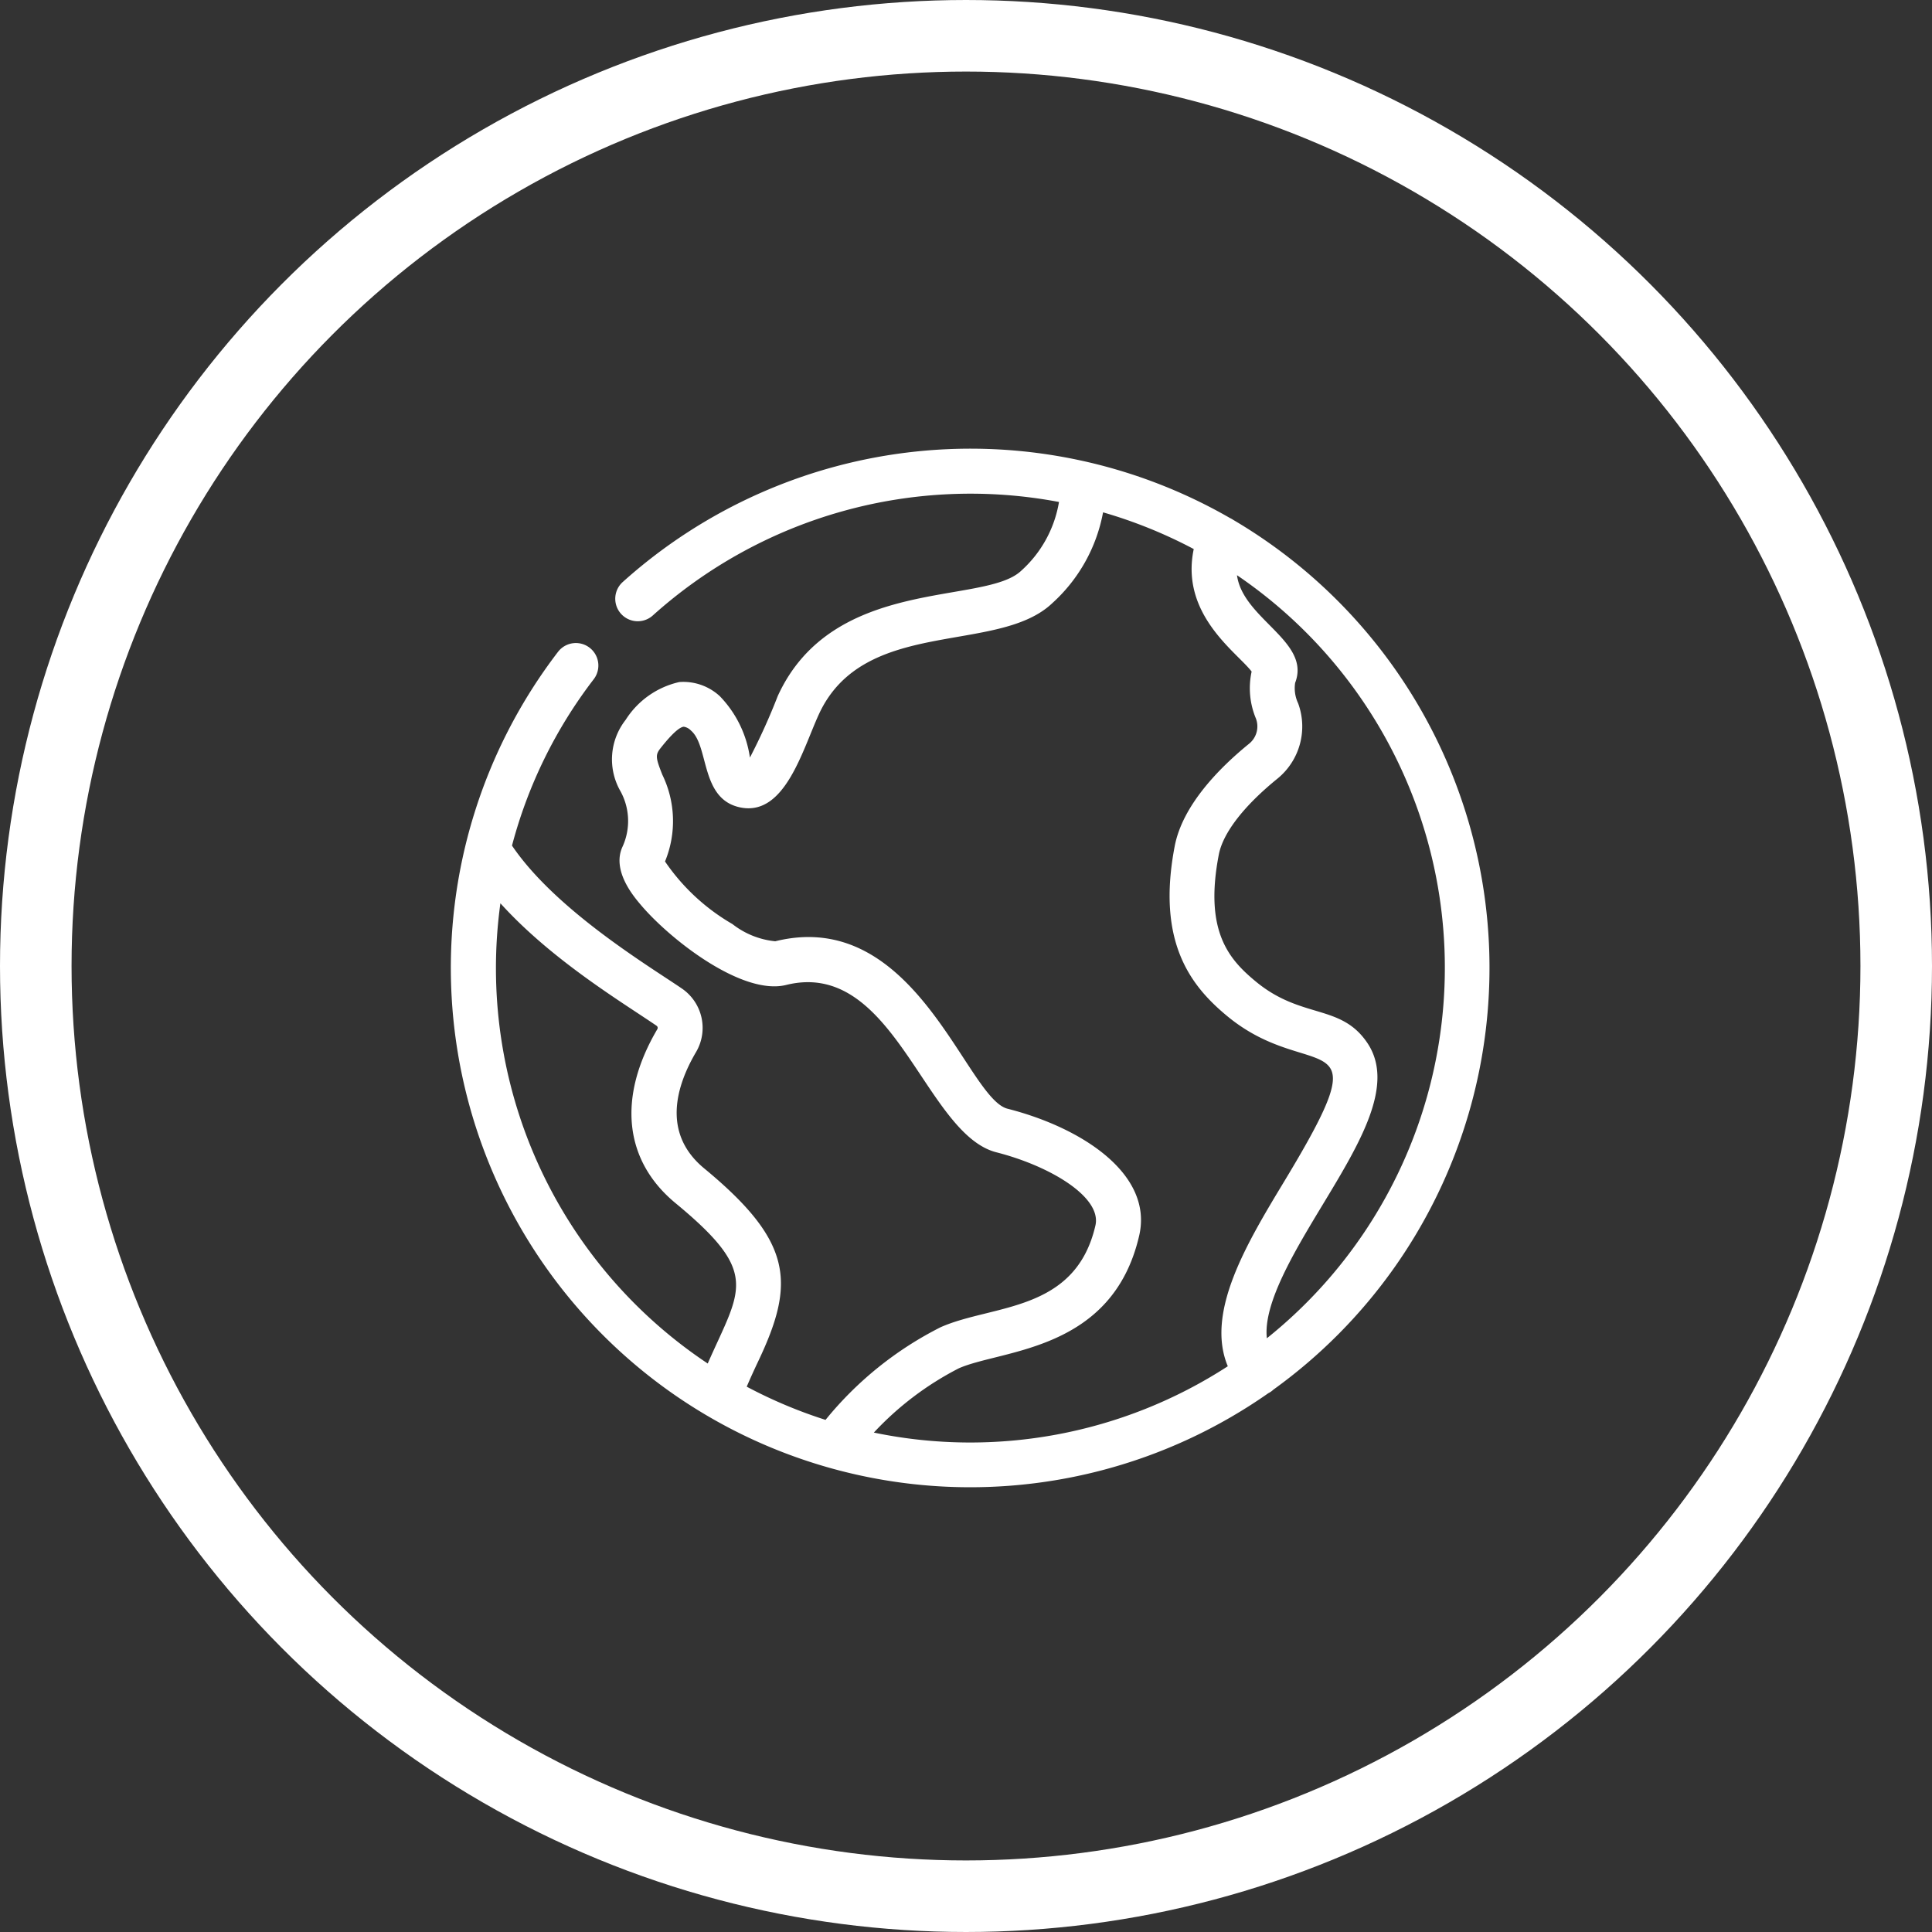
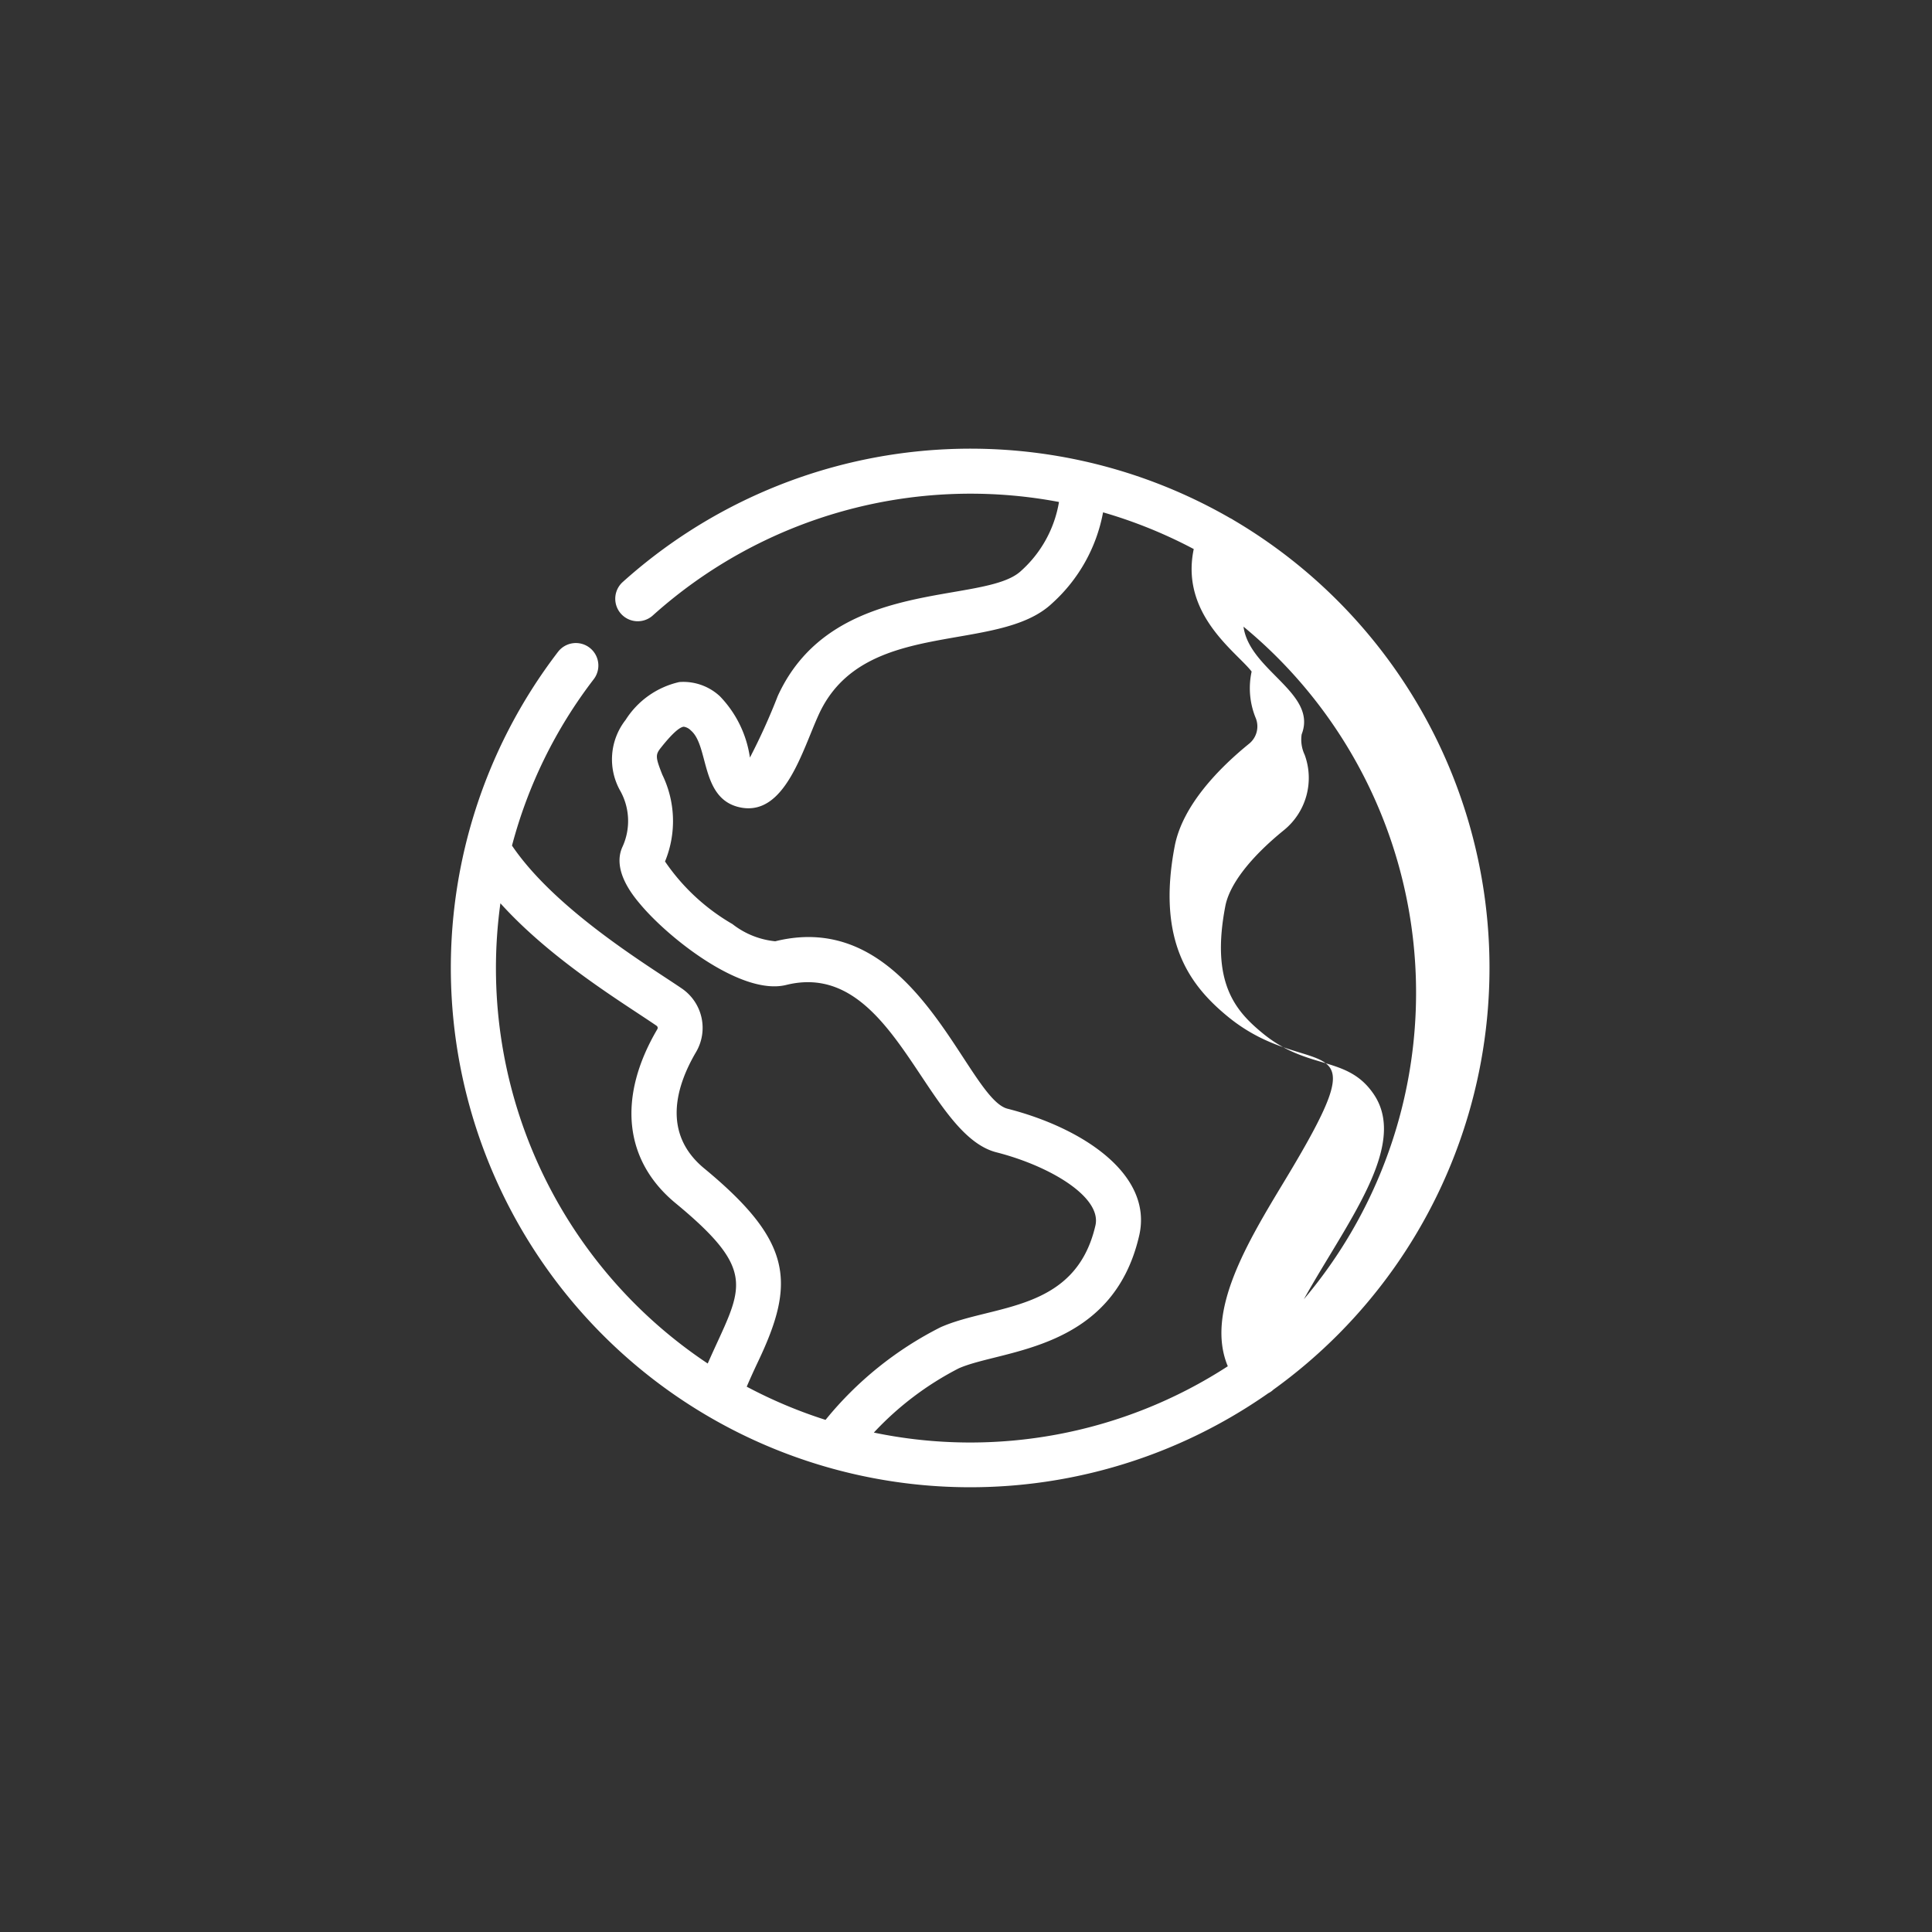
<svg xmlns="http://www.w3.org/2000/svg" width="108" height="108" viewBox="0 0 108 108">
  <rect x="0" y="0" width="108" height="108" fill="#333333" stroke="none" />
  <g id="icon-engagements-03" transform="translate(-1356 -1220)">
    <g id="Ellipse_7" data-name="Ellipse 7" transform="translate(1356 1220)" fill="none" stroke="#fff" stroke-width="4">
      <circle cx="54" cy="54" r="54" stroke="none" />
-       <circle cx="54" cy="54" r="52" fill="none" />
    </g>
    <g id="ecology" transform="translate(1368 1245.083)">
-       <path id="Tracé_347" data-name="Tracé 347" d="M124.71,52.6a29.05,29.05,0,0,0-2.247-48.622,1.18,1.18,0,0,0-.177-.1A29.074,29.074,0,0,0,88.337,7.454a1.257,1.257,0,1,0,1.681,1.87,26.579,26.579,0,0,1,22.707-6.345,6.635,6.635,0,0,1-2.113,3.845c-2.048,1.948-10.527.267-13.607,7a34.929,34.929,0,0,1-1.557,3.443,6.2,6.2,0,0,0-1.68-3.429,3,3,0,0,0-2.268-.793,4.8,4.8,0,0,0-3,2.115,3.575,3.575,0,0,0-.287,3.99,3.459,3.459,0,0,1,.1,3.128c-.578,1.308.622,2.735,1.016,3.2,1.616,1.923,5.672,5.11,8.143,4.5,6.032-1.5,7.74,8.331,11.755,9.355,3.007.767,5.9,2.506,5.535,4.09-1.124,4.877-5.752,4.4-8.653,5.687a19.719,19.719,0,0,0-6.434,5.18,26.506,26.506,0,0,1-4.406-1.856q.285-.664.63-1.392c2.1-4.411,1.963-6.708-3.008-10.811-2.382-1.967-1.56-4.626-.45-6.51a2.667,2.667,0,0,0-.8-3.546c-1.793-1.227-7.044-4.37-9.493-7.987a26.253,26.253,0,0,1,4.568-9.3,1.257,1.257,0,1,0-1.995-1.532,29.035,29.035,0,0,0,39.707,41.442A1.158,1.158,0,0,0,124.71,52.6Zm-.365-2.877c-.215-1.942,1.545-4.854,3.133-7.482,2.082-3.444,4.048-6.7,2.484-9.023-1.482-2.2-3.669-1.314-6.229-3.427-1.5-1.238-2.9-2.806-2.075-7.095.232-1.215,1.4-2.729,3.291-4.261a3.76,3.76,0,0,0,1.145-4.2,1.978,1.978,0,0,1-.168-1.145c.9-2.316-2.919-3.563-3.251-6.018A26.532,26.532,0,0,1,124.346,49.728ZM81.5,25.412c2.867,3.173,6.8,5.528,8.725,6.843a.144.144,0,0,1,.048.193c-2.238,3.8-1.868,7.345,1.016,9.726,4.771,3.938,3.638,4.784,1.8,8.965A26.542,26.542,0,0,1,81.5,25.412ZM102.376,55a17.231,17.231,0,0,1,4.748-3.592c2.4-1.062,8.588-.925,10.085-7.422.784-3.4-3.133-6.013-7.364-7.091-2.306-.588-5.125-11.309-12.982-9.359a4.612,4.612,0,0,1-2.391-.961,11.562,11.562,0,0,1-3.77-3.5,5.926,5.926,0,0,0-.151-4.851c-.384-.972-.392-1.112-.086-1.5.227-.284.915-1.146,1.282-1.182a.693.693,0,0,1,.4.21c1.037.877.508,3.873,2.8,4.309,2.449.465,3.424-3.172,4.349-5.2,2.506-5.479,10.007-3.327,13.054-6.225a9.067,9.067,0,0,0,2.839-5.078,26.583,26.583,0,0,1,5.069,2.052c-.769,3.662,2.408,5.765,3.236,6.848a4.382,4.382,0,0,0,.24,2.626,1.244,1.244,0,0,1-.363,1.393c-1.662,1.348-3.735,3.438-4.177,5.741-1.031,5.385.91,7.828,2.944,9.508,4.728,3.9,8.776-.029,3.193,9.209-2.094,3.465-4.433,7.337-3.169,10.357A26.444,26.444,0,0,1,102.376,55Zm0,0" transform="translate(-65.527 -0.001)" fill="#fff" />
+       <path id="Tracé_347" data-name="Tracé 347" d="M124.71,52.6a29.05,29.05,0,0,0-2.247-48.622,1.18,1.18,0,0,0-.177-.1A29.074,29.074,0,0,0,88.337,7.454a1.257,1.257,0,1,0,1.681,1.87,26.579,26.579,0,0,1,22.707-6.345,6.635,6.635,0,0,1-2.113,3.845c-2.048,1.948-10.527.267-13.607,7a34.929,34.929,0,0,1-1.557,3.443,6.2,6.2,0,0,0-1.68-3.429,3,3,0,0,0-2.268-.793,4.8,4.8,0,0,0-3,2.115,3.575,3.575,0,0,0-.287,3.99,3.459,3.459,0,0,1,.1,3.128c-.578,1.308.622,2.735,1.016,3.2,1.616,1.923,5.672,5.11,8.143,4.5,6.032-1.5,7.74,8.331,11.755,9.355,3.007.767,5.9,2.506,5.535,4.09-1.124,4.877-5.752,4.4-8.653,5.687a19.719,19.719,0,0,0-6.434,5.18,26.506,26.506,0,0,1-4.406-1.856q.285-.664.63-1.392c2.1-4.411,1.963-6.708-3.008-10.811-2.382-1.967-1.56-4.626-.45-6.51a2.667,2.667,0,0,0-.8-3.546c-1.793-1.227-7.044-4.37-9.493-7.987a26.253,26.253,0,0,1,4.568-9.3,1.257,1.257,0,1,0-1.995-1.532,29.035,29.035,0,0,0,39.707,41.442A1.158,1.158,0,0,0,124.71,52.6Zc-.215-1.942,1.545-4.854,3.133-7.482,2.082-3.444,4.048-6.7,2.484-9.023-1.482-2.2-3.669-1.314-6.229-3.427-1.5-1.238-2.9-2.806-2.075-7.095.232-1.215,1.4-2.729,3.291-4.261a3.76,3.76,0,0,0,1.145-4.2,1.978,1.978,0,0,1-.168-1.145c.9-2.316-2.919-3.563-3.251-6.018A26.532,26.532,0,0,1,124.346,49.728ZM81.5,25.412c2.867,3.173,6.8,5.528,8.725,6.843a.144.144,0,0,1,.048.193c-2.238,3.8-1.868,7.345,1.016,9.726,4.771,3.938,3.638,4.784,1.8,8.965A26.542,26.542,0,0,1,81.5,25.412ZM102.376,55a17.231,17.231,0,0,1,4.748-3.592c2.4-1.062,8.588-.925,10.085-7.422.784-3.4-3.133-6.013-7.364-7.091-2.306-.588-5.125-11.309-12.982-9.359a4.612,4.612,0,0,1-2.391-.961,11.562,11.562,0,0,1-3.77-3.5,5.926,5.926,0,0,0-.151-4.851c-.384-.972-.392-1.112-.086-1.5.227-.284.915-1.146,1.282-1.182a.693.693,0,0,1,.4.21c1.037.877.508,3.873,2.8,4.309,2.449.465,3.424-3.172,4.349-5.2,2.506-5.479,10.007-3.327,13.054-6.225a9.067,9.067,0,0,0,2.839-5.078,26.583,26.583,0,0,1,5.069,2.052c-.769,3.662,2.408,5.765,3.236,6.848a4.382,4.382,0,0,0,.24,2.626,1.244,1.244,0,0,1-.363,1.393c-1.662,1.348-3.735,3.438-4.177,5.741-1.031,5.385.91,7.828,2.944,9.508,4.728,3.9,8.776-.029,3.193,9.209-2.094,3.465-4.433,7.337-3.169,10.357A26.444,26.444,0,0,1,102.376,55Zm0,0" transform="translate(-65.527 -0.001)" fill="#fff" />
    </g>
  </g>
</svg>